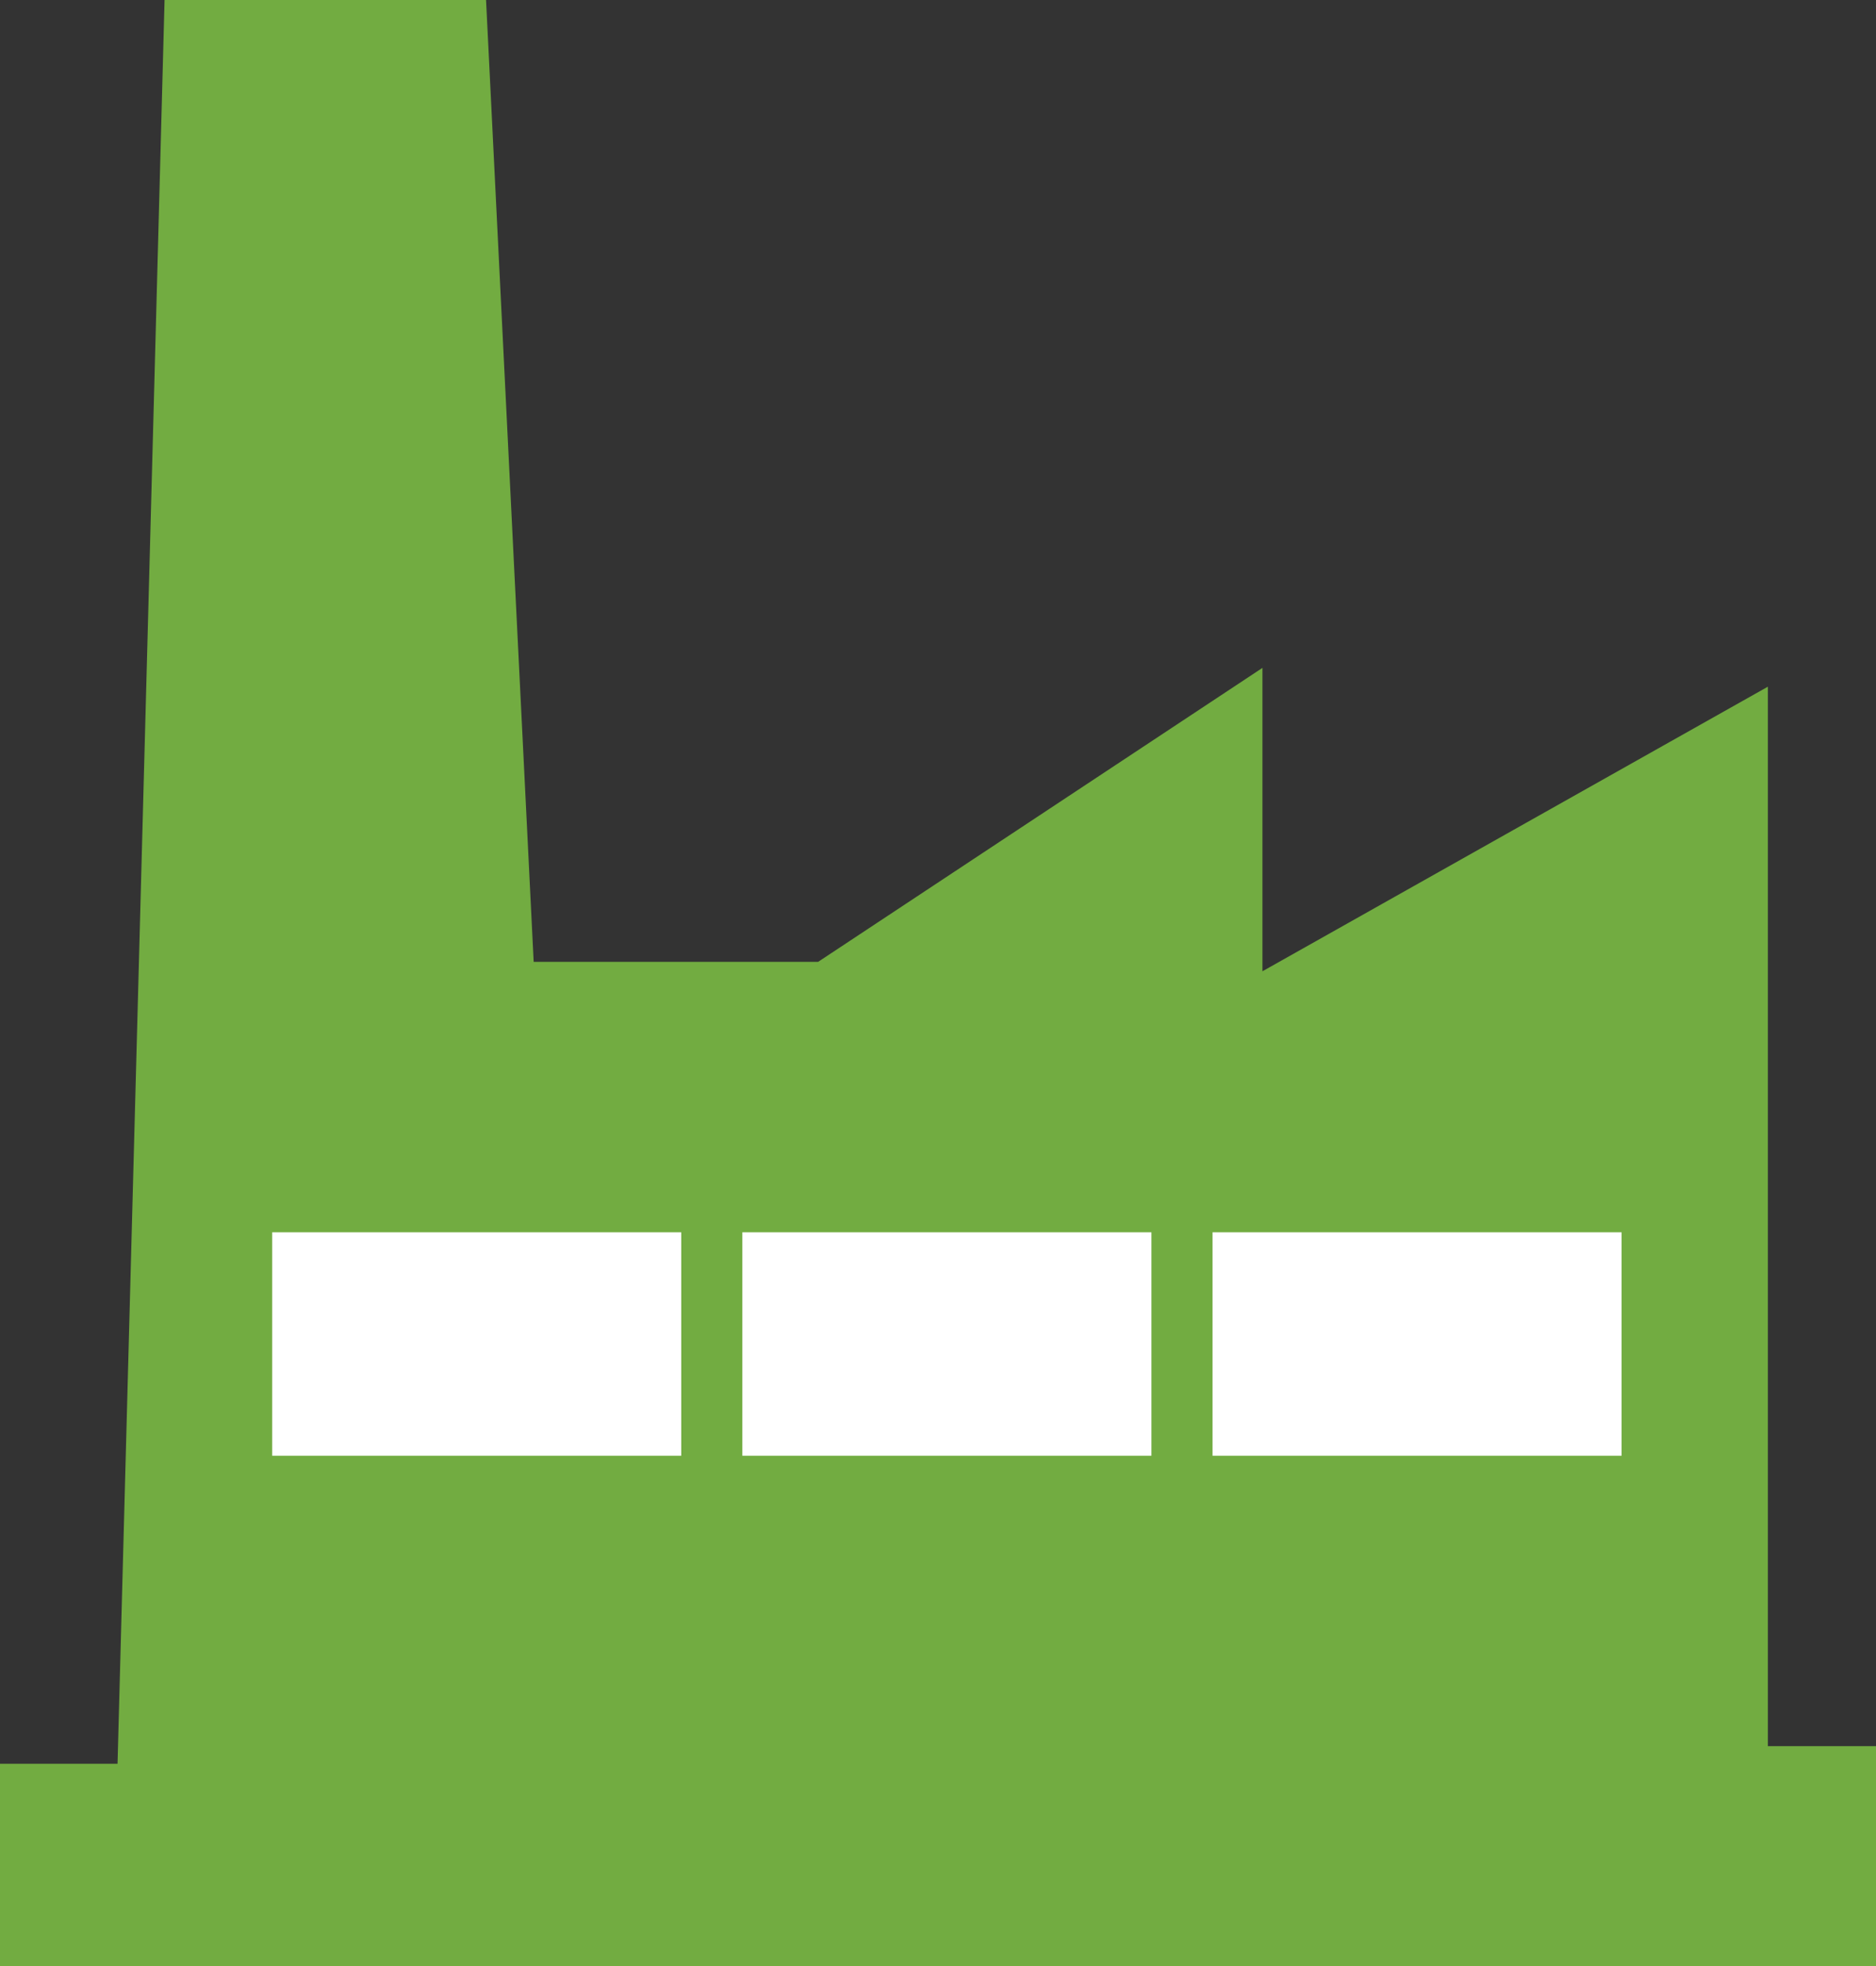
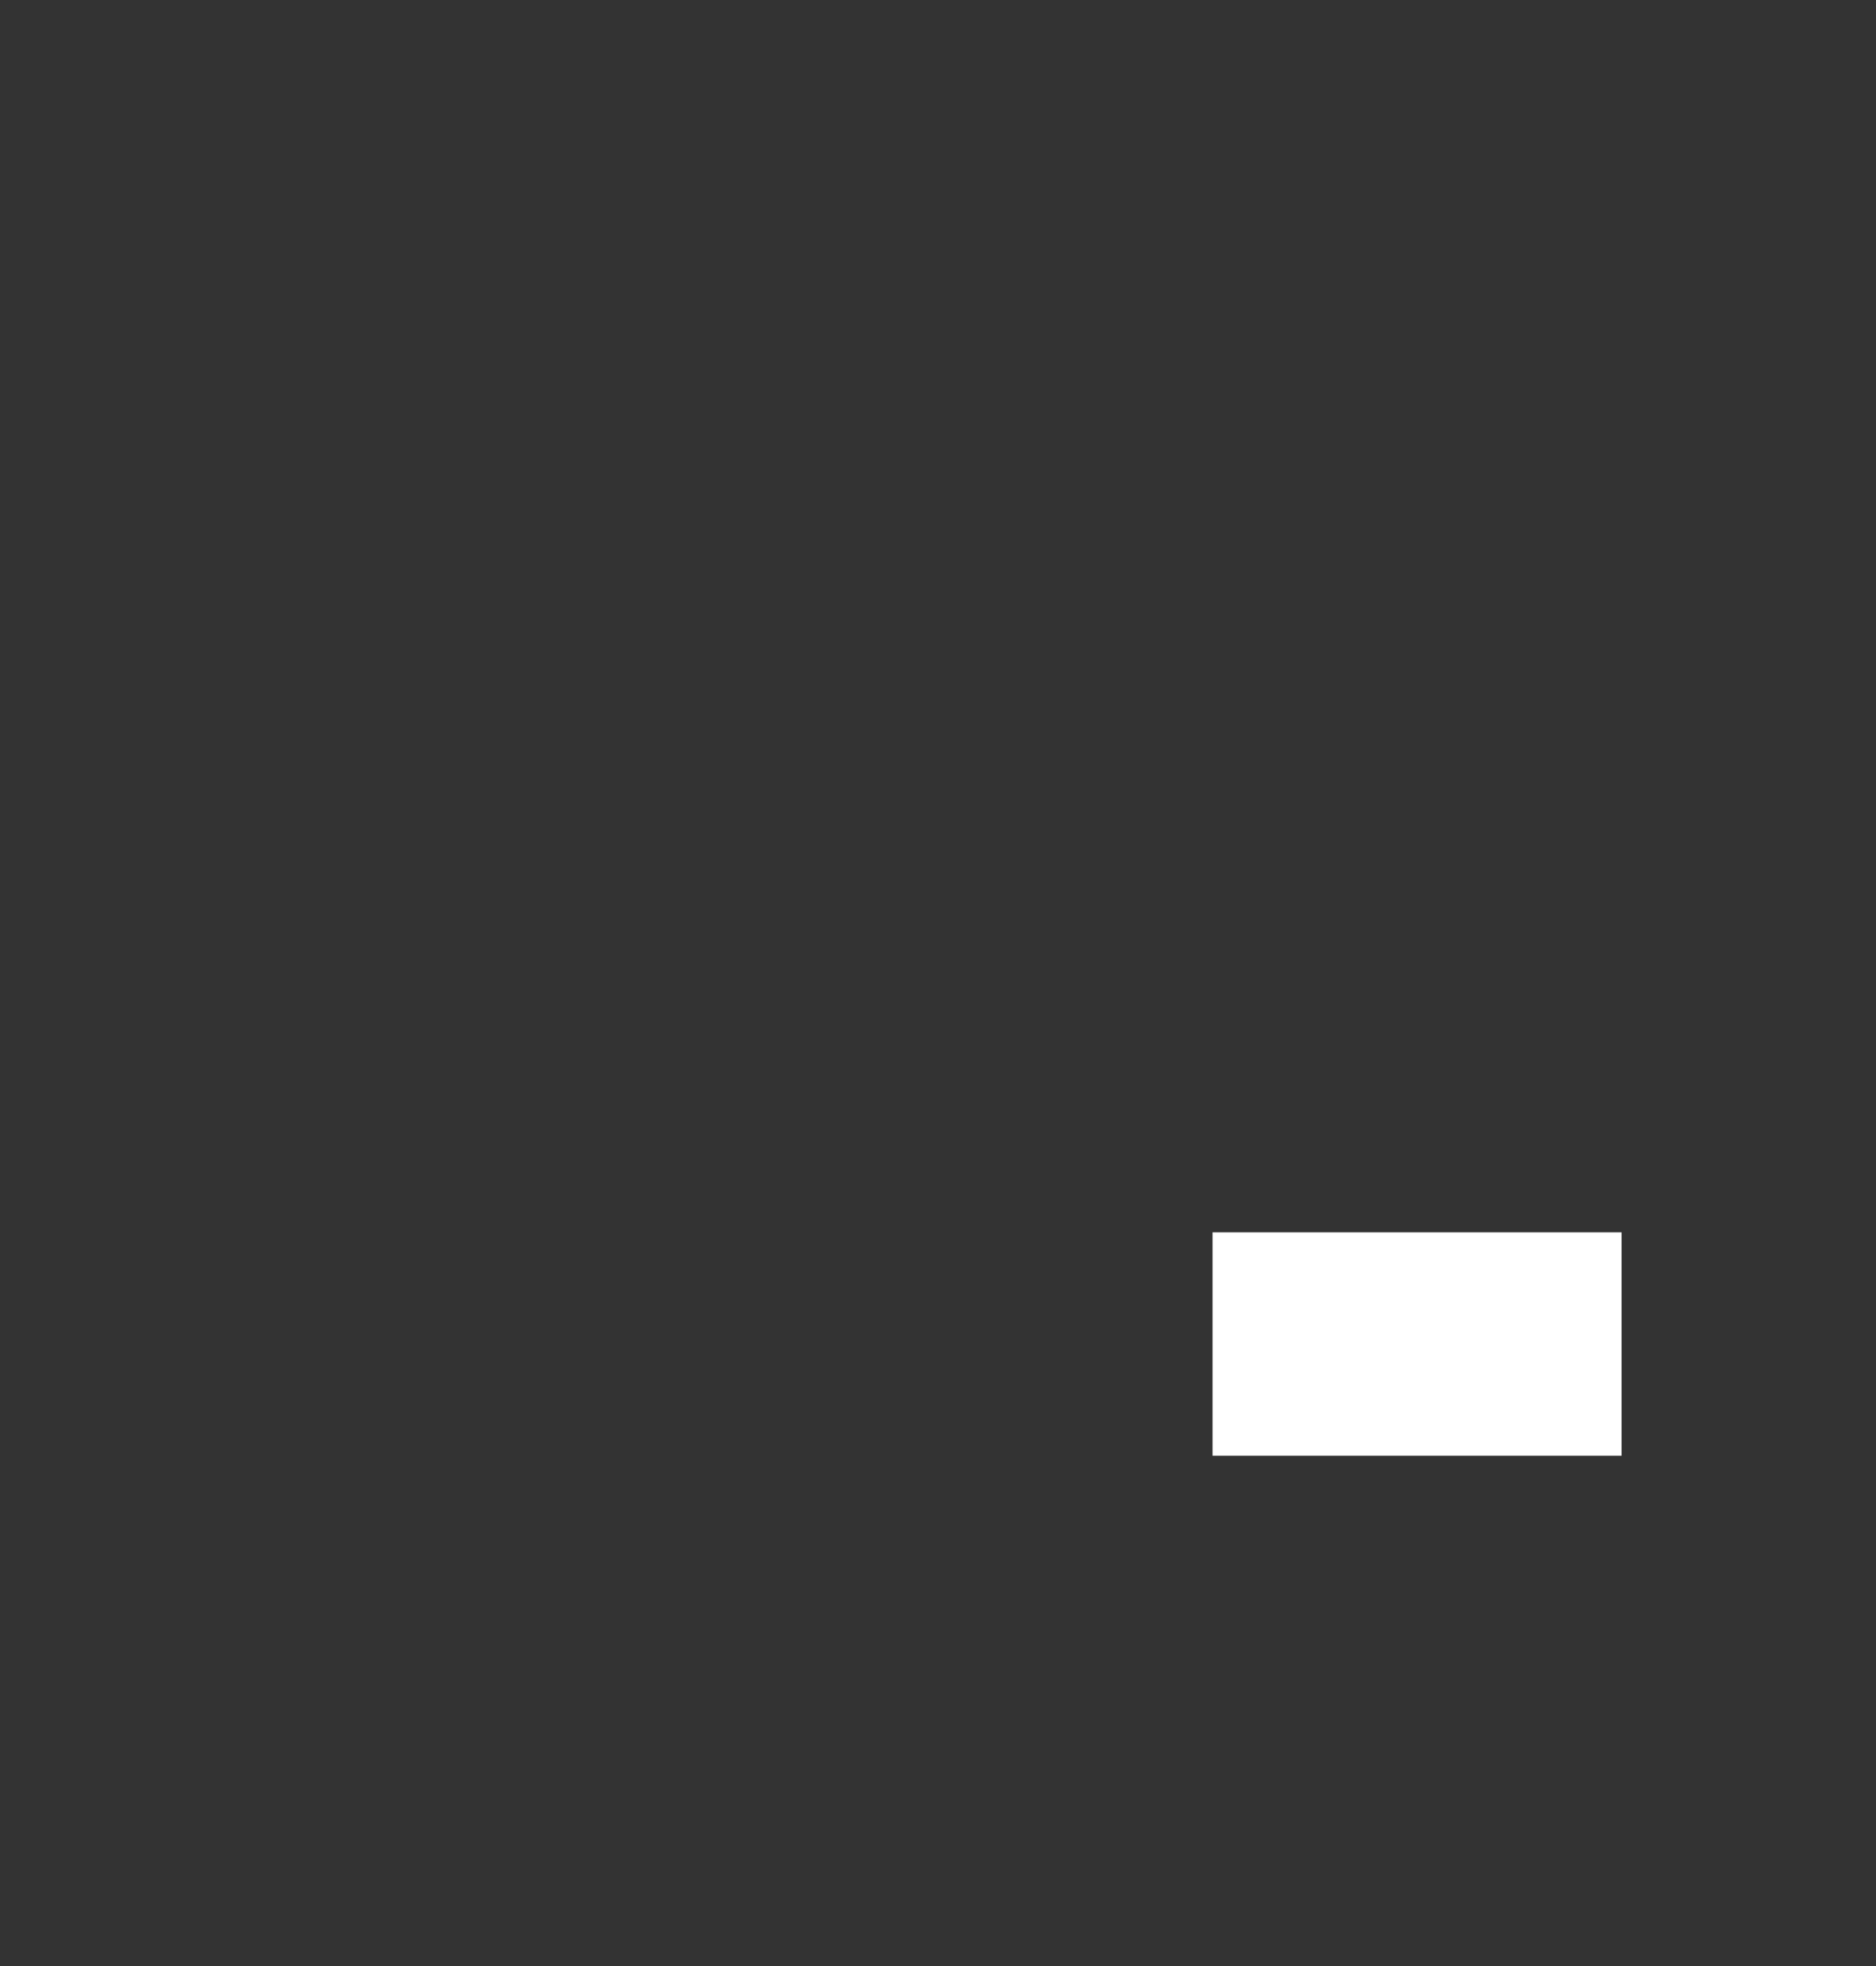
<svg xmlns="http://www.w3.org/2000/svg" version="1.1" id="Calque_1" x="0px" y="0px" width="49.875px" height="52.25px" viewBox="0 0 49.875 52.25" enable-background="new 0 0 49.875 52.25" xml:space="preserve">
  <rect x="0" y="0" width="49.875" height="52.25" fill="#333333" stroke="none" />
-   <polygon fill="#72AC41" points="4.375,0 3.125,46.875 0,46.875 0,52.25 49.875,52.25 49.875,46.406 47,46.406 47,18.25   33.563,25.813 33.563,17.75 21.75,25.563 14.188,25.563 12.922,0 " />
-   <rect x="7.236" y="32.75" fill="#FFFFFF" width="10.875" height="5.938" />
-   <rect x="19.736" y="32.75" fill="#FFFFFF" width="10.875" height="5.938" />
  <rect x="32.236" y="32.75" fill="#FFFFFF" width="10.875" height="5.938" />
</svg>